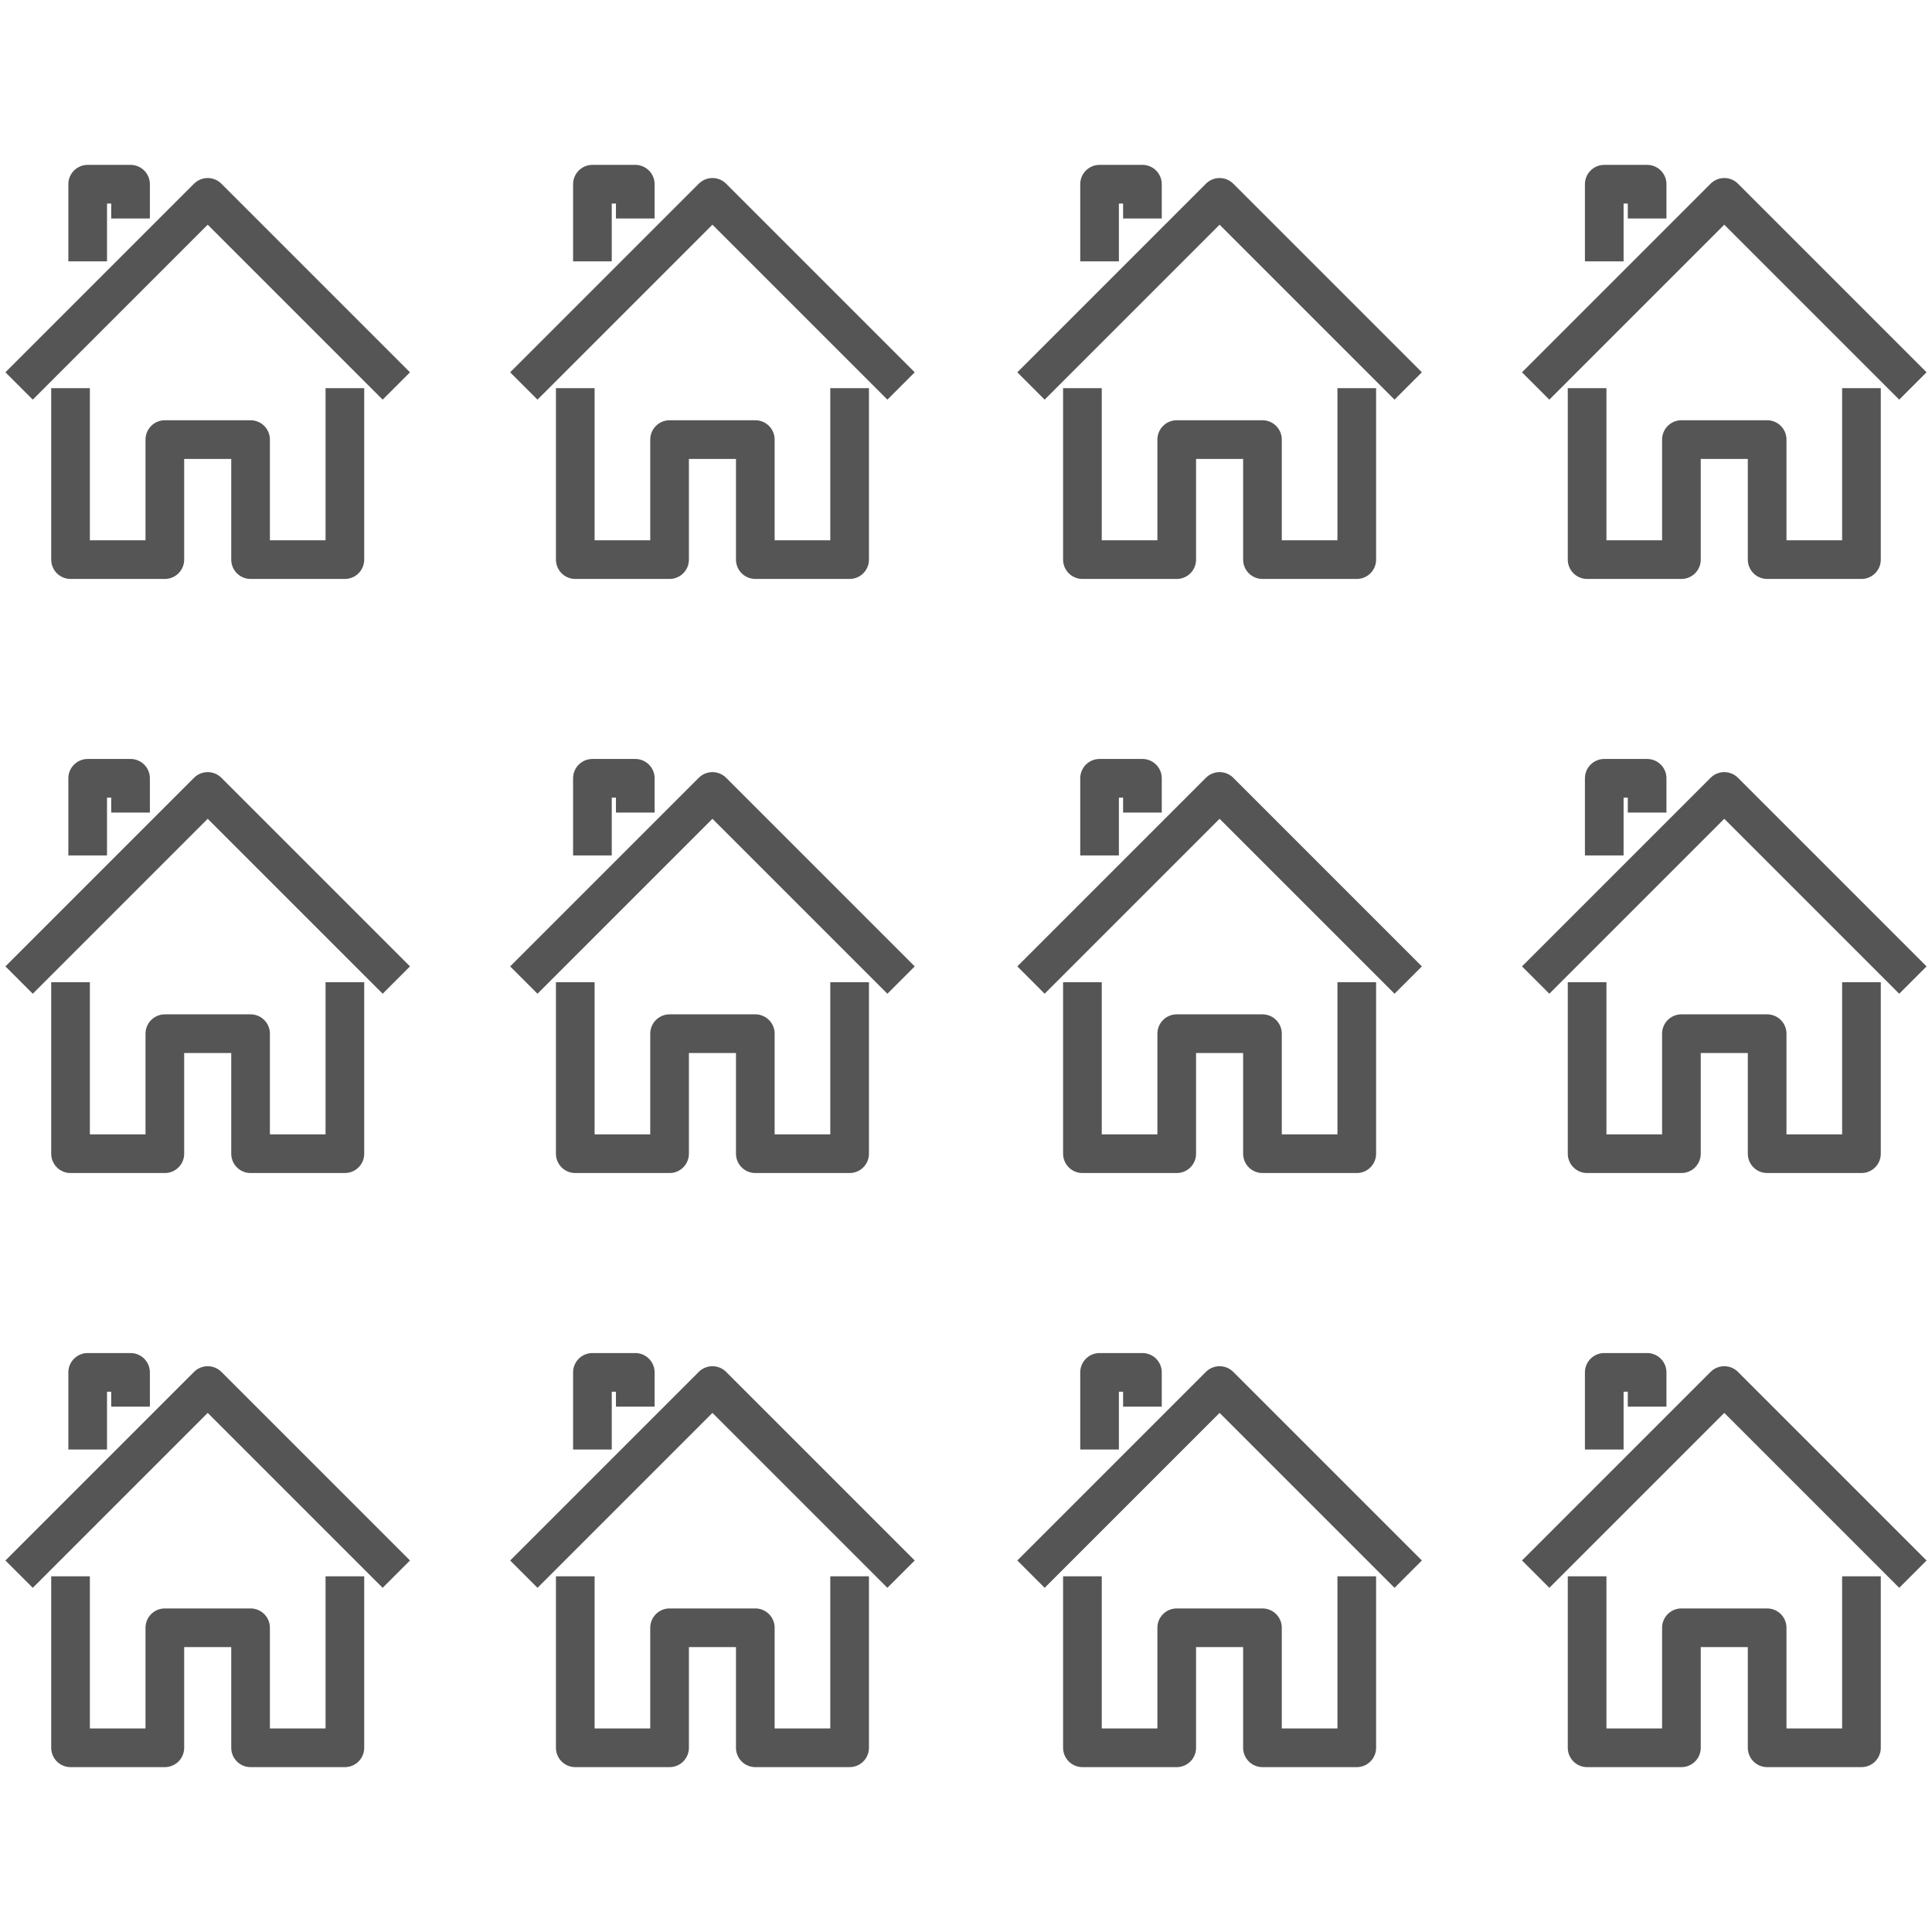
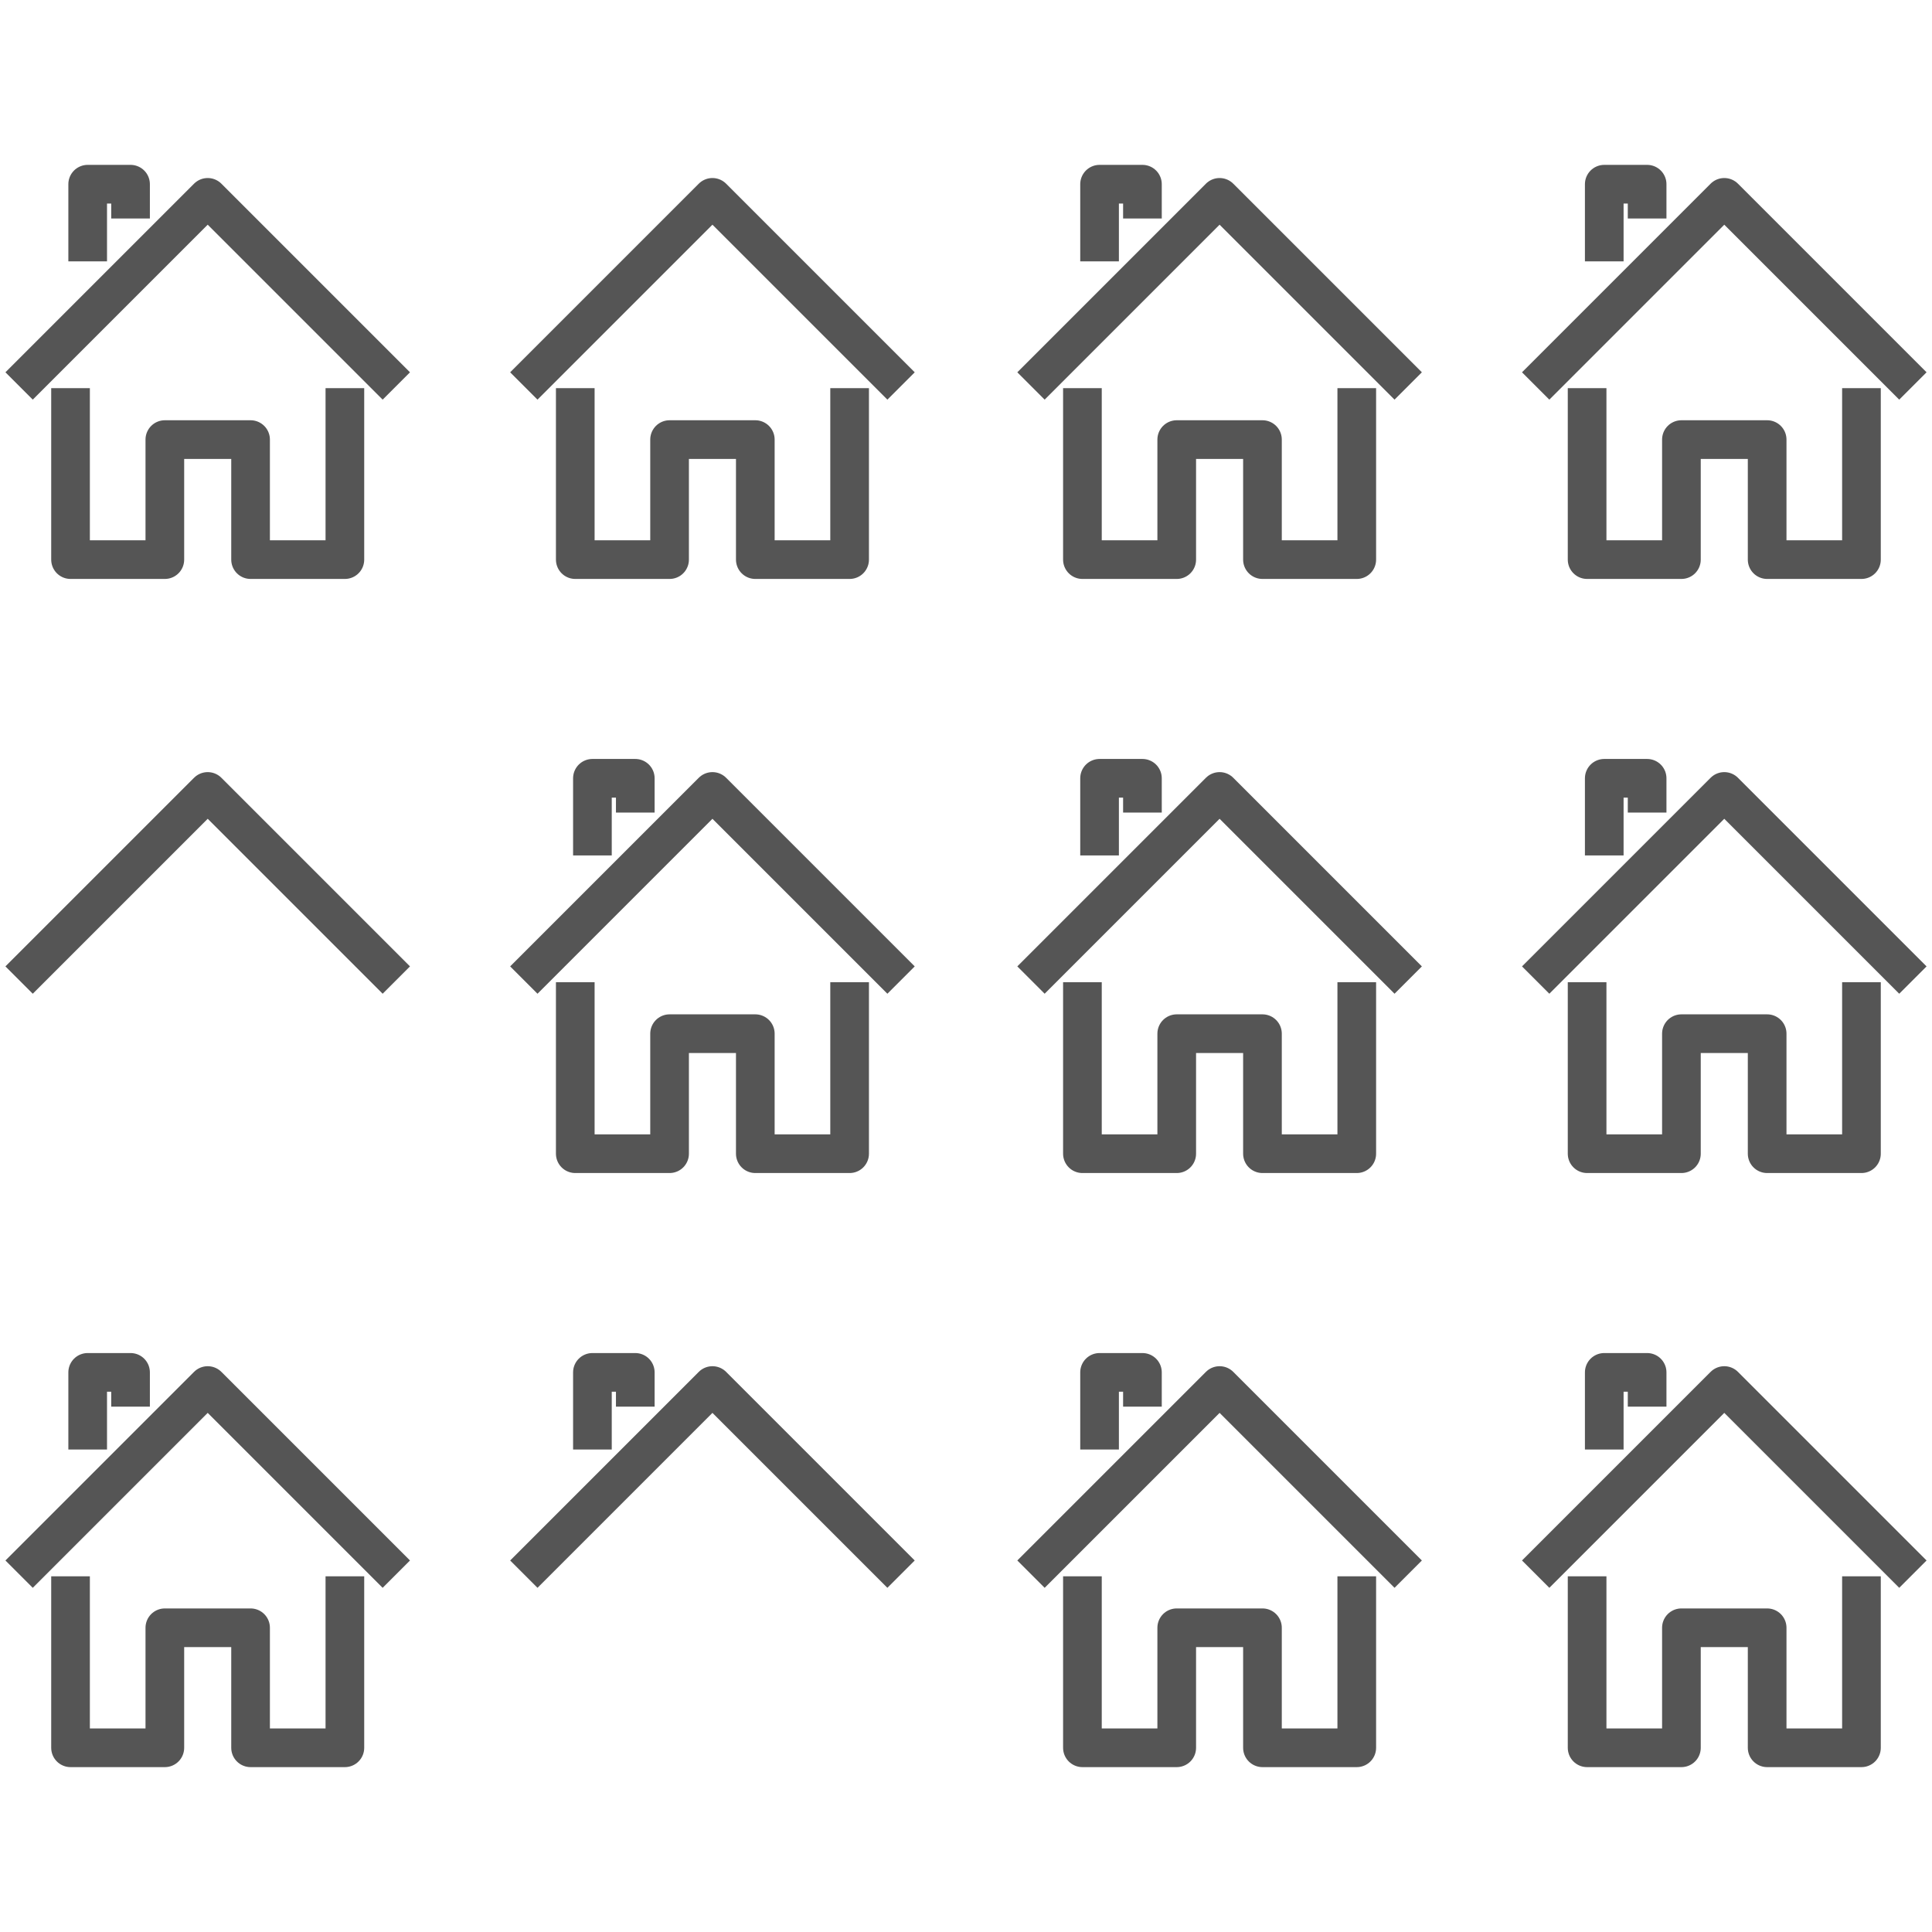
<svg xmlns="http://www.w3.org/2000/svg" width="100%" height="100%" viewBox="0 0 800 800" version="1.1" xml:space="preserve" style="fill-rule:evenodd;clip-rule:evenodd;stroke-linejoin:round;stroke-miterlimit:2;">
  <g transform="matrix(3.55,0,0,3.55,-567.193,-492.477)">
    <path d="M200,184L200,204L189,204L189,190L179,190L179,204L168,204L168,184" style="fill:none;stroke:rgb(85,85,85);stroke-width:4.51px;" />
  </g>
  <g transform="matrix(3.55,0,0,3.55,-567.193,-500.477)">
    <path d="M162,186L174,174L184,164L206,186" style="fill:none;stroke:rgb(85,85,85);stroke-width:4.51px;" />
  </g>
  <g transform="matrix(3.55,0,0,3.55,-567.193,-509.477)">
    <path d="M175,169L175,165L170,165L170,174" style="fill:none;stroke:rgb(85,85,85);stroke-width:4.51px;" />
  </g>
  <g transform="matrix(3.55,0,0,3.55,60.789,-492.477)">
    <path d="M200,184L200,204L189,204L189,190L179,190L179,204L168,204L168,184" style="fill:none;stroke:rgb(85,85,85);stroke-width:4.51px;" />
  </g>
  <g transform="matrix(3.55,0,0,3.55,60.789,-500.477)">
    <path d="M162,186L174,174L184,164L206,186" style="fill:none;stroke:rgb(85,85,85);stroke-width:4.51px;" />
  </g>
  <g transform="matrix(3.55,0,0,3.55,60.789,-509.477)">
    <path d="M175,169L175,165L170,165L170,174" style="fill:none;stroke:rgb(85,85,85);stroke-width:4.51px;" />
  </g>
  <g transform="matrix(3.55,0,0,3.55,-148.193,-492.477)">
    <path d="M200,184L200,204L189,204L189,190L179,190L179,204L168,204L168,184" style="fill:none;stroke:rgb(85,85,85);stroke-width:4.51px;" />
  </g>
  <g transform="matrix(3.55,0,0,3.55,-148.193,-500.477)">
    <path d="M162,186L174,174L184,164L206,186" style="fill:none;stroke:rgb(85,85,85);stroke-width:4.51px;" />
  </g>
  <g transform="matrix(3.55,0,0,3.55,-148.193,-509.477)">
    <path d="M175,169L175,165L170,165L170,174" style="fill:none;stroke:rgb(85,85,85);stroke-width:4.51px;" />
  </g>
  <g transform="matrix(3.55,0,0,3.55,-358.193,-492.477)">
    <path d="M200,184L200,204L189,204L189,190L179,190L179,204L168,204L168,184" style="fill:none;stroke:rgb(85,85,85);stroke-width:4.51px;" />
  </g>
  <g transform="matrix(3.55,0,0,3.55,-358.193,-500.477)">
    <path d="M162,186L174,174L184,164L206,186" style="fill:none;stroke:rgb(85,85,85);stroke-width:4.51px;" />
  </g>
  <g transform="matrix(3.55,0,0,3.55,-358.193,-509.477)">
-     <path d="M175,169L175,165L170,165L170,174" style="fill:none;stroke:rgb(85,85,85);stroke-width:4.51px;" />
-   </g>
+     </g>
  <g transform="matrix(3.55,0,0,3.55,-567.193,-246.477)">
-     <path d="M200,184L200,204L189,204L189,190L179,190L179,204L168,204L168,184" style="fill:none;stroke:rgb(85,85,85);stroke-width:4.51px;" />
-   </g>
+     </g>
  <g transform="matrix(3.55,0,0,3.55,-567.193,-254.477)">
    <path d="M162,186L174,174L184,164L206,186" style="fill:none;stroke:rgb(85,85,85);stroke-width:4.51px;" />
  </g>
  <g transform="matrix(3.55,0,0,3.55,-567.193,-263.477)">
-     <path d="M175,169L175,165L170,165L170,174" style="fill:none;stroke:rgb(85,85,85);stroke-width:4.51px;" />
-   </g>
+     </g>
  <g transform="matrix(3.55,0,0,3.55,60.789,-246.477)">
    <path d="M200,184L200,204L189,204L189,190L179,190L179,204L168,204L168,184" style="fill:none;stroke:rgb(85,85,85);stroke-width:4.51px;" />
  </g>
  <g transform="matrix(3.55,0,0,3.55,60.789,-254.477)">
    <path d="M162,186L174,174L184,164L206,186" style="fill:none;stroke:rgb(85,85,85);stroke-width:4.51px;" />
  </g>
  <g transform="matrix(3.55,0,0,3.55,60.789,-263.477)">
    <path d="M175,169L175,165L170,165L170,174" style="fill:none;stroke:rgb(85,85,85);stroke-width:4.51px;" />
  </g>
  <g transform="matrix(3.55,0,0,3.55,-148.193,-246.477)">
    <path d="M200,184L200,204L189,204L189,190L179,190L179,204L168,204L168,184" style="fill:none;stroke:rgb(85,85,85);stroke-width:4.51px;" />
  </g>
  <g transform="matrix(3.55,0,0,3.55,-148.193,-254.477)">
    <path d="M162,186L174,174L184,164L206,186" style="fill:none;stroke:rgb(85,85,85);stroke-width:4.51px;" />
  </g>
  <g transform="matrix(3.55,0,0,3.55,-148.193,-263.477)">
    <path d="M175,169L175,165L170,165L170,174" style="fill:none;stroke:rgb(85,85,85);stroke-width:4.51px;" />
  </g>
  <g transform="matrix(3.55,0,0,3.55,-358.193,-246.477)">
    <path d="M200,184L200,204L189,204L189,190L179,190L179,204L168,204L168,184" style="fill:none;stroke:rgb(85,85,85);stroke-width:4.51px;" />
  </g>
  <g transform="matrix(3.55,0,0,3.55,-358.193,-254.477)">
    <path d="M162,186L174,174L184,164L206,186" style="fill:none;stroke:rgb(85,85,85);stroke-width:4.51px;" />
  </g>
  <g transform="matrix(3.55,0,0,3.55,-358.193,-263.477)">
    <path d="M175,169L175,165L170,165L170,174" style="fill:none;stroke:rgb(85,85,85);stroke-width:4.51px;" />
  </g>
  <g transform="matrix(3.55,0,0,3.55,-567.193,-0.477)">
    <path d="M200,184L200,204L189,204L189,190L179,190L179,204L168,204L168,184" style="fill:none;stroke:rgb(85,85,85);stroke-width:4.51px;" />
  </g>
  <g transform="matrix(3.55,0,0,3.55,-567.193,-8.477)">
    <path d="M162,186L174,174L184,164L206,186" style="fill:none;stroke:rgb(85,85,85);stroke-width:4.51px;" />
  </g>
  <g transform="matrix(3.55,0,0,3.55,-567.193,-17.477)">
    <path d="M175,169L175,165L170,165L170,174" style="fill:none;stroke:rgb(85,85,85);stroke-width:4.51px;" />
  </g>
  <g transform="matrix(3.55,0,0,3.55,60.789,-0.477)">
    <path d="M200,184L200,204L189,204L189,190L179,190L179,204L168,204L168,184" style="fill:none;stroke:rgb(85,85,85);stroke-width:4.51px;" />
  </g>
  <g transform="matrix(3.55,0,0,3.55,60.789,-8.477)">
    <path d="M162,186L174,174L184,164L206,186" style="fill:none;stroke:rgb(85,85,85);stroke-width:4.51px;" />
  </g>
  <g transform="matrix(3.55,0,0,3.55,60.789,-17.477)">
    <path d="M175,169L175,165L170,165L170,174" style="fill:none;stroke:rgb(85,85,85);stroke-width:4.51px;" />
  </g>
  <g transform="matrix(3.55,0,0,3.55,-148.193,-0.477)">
    <path d="M200,184L200,204L189,204L189,190L179,190L179,204L168,204L168,184" style="fill:none;stroke:rgb(85,85,85);stroke-width:4.51px;" />
  </g>
  <g transform="matrix(3.55,0,0,3.55,-148.193,-8.477)">
    <path d="M162,186L174,174L184,164L206,186" style="fill:none;stroke:rgb(85,85,85);stroke-width:4.51px;" />
  </g>
  <g transform="matrix(3.55,0,0,3.55,-148.193,-17.477)">
    <path d="M175,169L175,165L170,165L170,174" style="fill:none;stroke:rgb(85,85,85);stroke-width:4.51px;" />
  </g>
  <g transform="matrix(3.55,0,0,3.55,-358.193,-0.477)">
-     <path d="M200,184L200,204L189,204L189,190L179,190L179,204L168,204L168,184" style="fill:none;stroke:rgb(85,85,85);stroke-width:4.51px;" />
-   </g>
+     </g>
  <g transform="matrix(3.55,0,0,3.55,-358.193,-8.477)">
    <path d="M162,186L174,174L184,164L206,186" style="fill:none;stroke:rgb(85,85,85);stroke-width:4.51px;" />
  </g>
  <g transform="matrix(3.55,0,0,3.55,-358.193,-17.477)">
    <path d="M175,169L175,165L170,165L170,174" style="fill:none;stroke:rgb(85,85,85);stroke-width:4.51px;" />
  </g>
</svg>